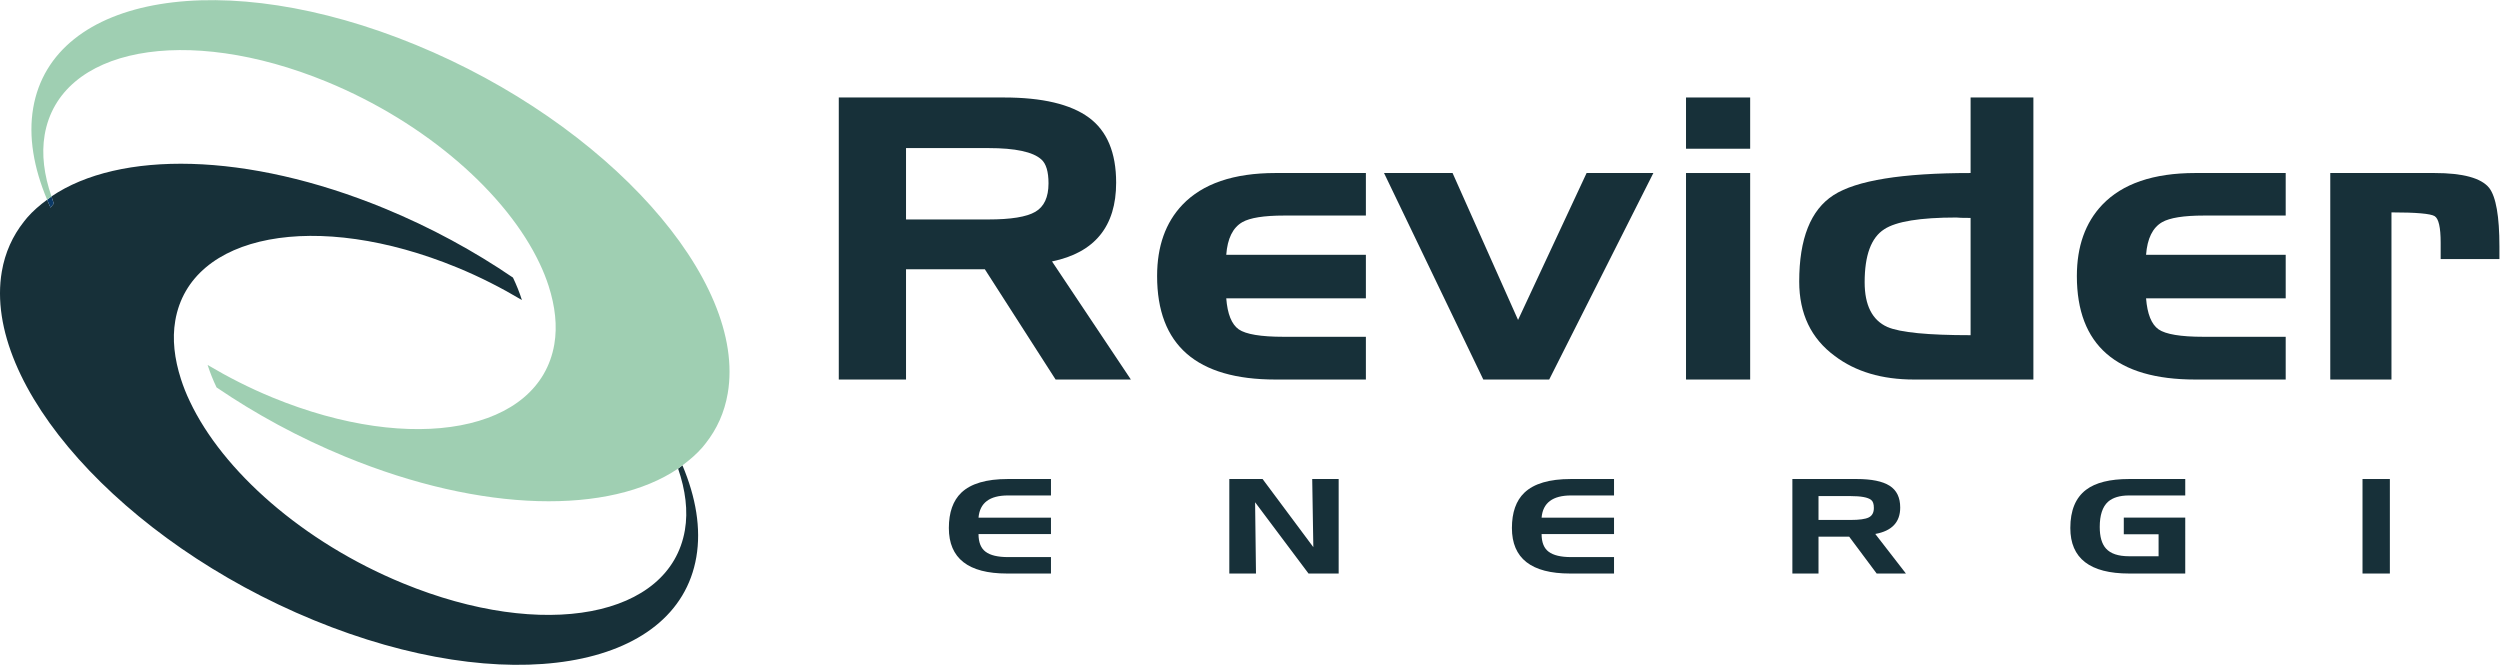
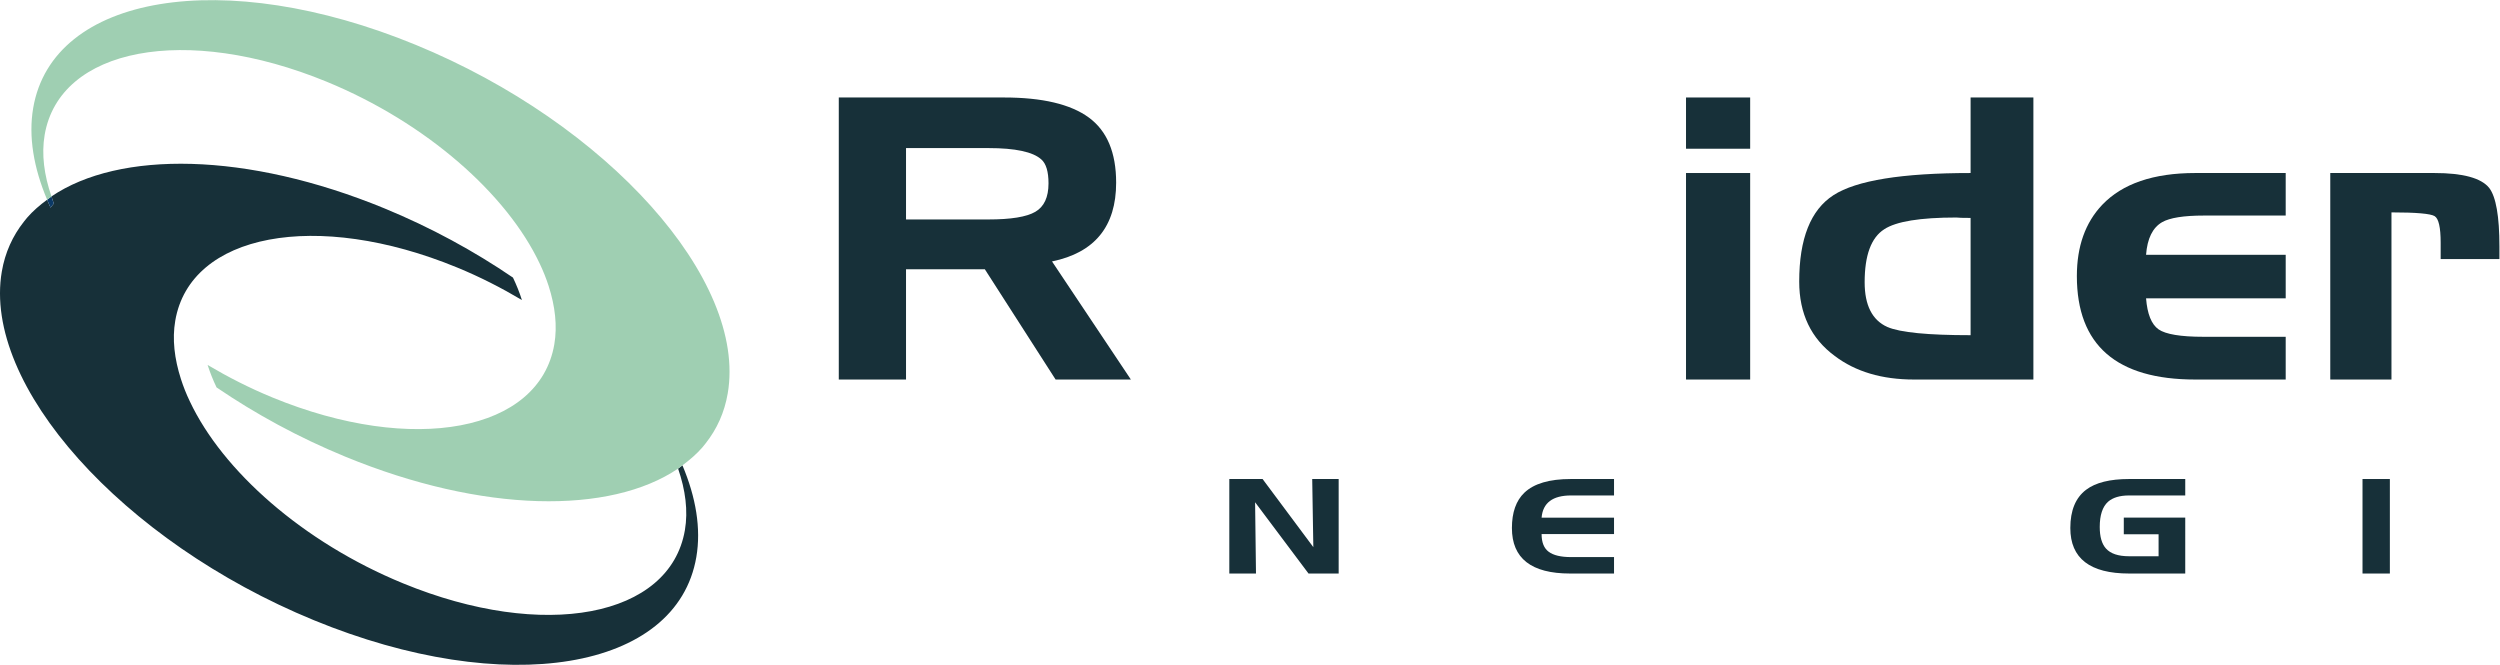
<svg xmlns="http://www.w3.org/2000/svg" xmlns:ns1="http://sodipodi.sourceforge.net/DTD/sodipodi-0.dtd" xmlns:ns2="http://www.inkscape.org/namespaces/inkscape" version="1.1" id="svg2" width="248.68" height="66.133" viewBox="0 0 248.68 66.133" ns1:docname="Logo_02-B liggande_CMYK_grön.eps">
  <defs id="defs6" />
  <ns1:namedview id="namedview4" pagecolor="#ffffff" bordercolor="#000000" borderopacity="0.25" ns2:showpageshadow="2" ns2:pageopacity="0.0" ns2:pagecheckerboard="0" ns2:deskcolor="#d1d1d1" />
  <g id="g8" ns2:groupmode="layer" ns2:label="ink_ext_XXXXXX" transform="matrix(1.333,0,0,-1.333,0,66.133)">
    <g id="g10" transform="scale(0.1)">
      <path d="m 676.098,212.906 h -50.176 v 210.469 h 123.242 c 28.594,0 49.688,-4.98 63.32,-14.941 13.614,-9.961 20.411,-26.172 20.411,-48.614 0,-32.578 -15.938,-52.187 -47.852,-58.789 l 58.848,-88.125 h -56.172 l -52.793,82.266 h -58.828 z m 61.465,172.715 h -61.465 v -53.262 h 61.465 c 16.816,0 28.515,1.895 35.019,5.704 6.563,3.808 9.844,10.878 9.844,21.23 0,8.75 -1.797,14.727 -5.332,17.832 -6.231,5.664 -19.375,8.496 -39.531,8.496" style="fill:#173039;fill-opacity:1;fill-rule:nonzero;stroke:none" id="path12" />
-       <path d="m 1019.26,244.801 v -31.895 h -67.42 c -58.945,0 -88.379,25.723 -88.379,77.207 0,22.207 6.289,39.961 18.906,53.203 15.059,15.762 38.223,23.692 69.473,23.692 h 67.42 V 335.27 h -61.033 c -15.079,0 -25.43,-1.661 -31.192,-4.942 -7.109,-4.121 -11.074,-12.226 -11.972,-24.336 h 104.197 v -32.5 H 915.063 c 0.898,-11.699 4.003,-19.375 9.316,-23.144 5.312,-3.672 16.465,-5.547 33.476,-5.547 h 61.405" style="fill:#173039;fill-opacity:1;fill-rule:nonzero;stroke:none" id="path14" />
-       <path d="m 1156.06,212.906 h -49.18 l -74.08,154.102 h 51.15 l 48.87,-109.629 51.15,109.629 h 49.82 l -77.73,-154.102" style="fill:#173039;fill-opacity:1;fill-rule:nonzero;stroke:none" id="path16" />
      <path d="m 1258.15,423.375 h 47.87 v -38.242 h -47.87 z m 0,-56.367 h 47.87 V 212.906 h -47.87 v 154.102" style="fill:#173039;fill-opacity:1;fill-rule:nonzero;stroke:none" id="path18" />
      <path d="m 1470.51,423.375 h 46.86 V 212.906 h -89.06 c -23.91,0 -43.62,5.84 -59.13,17.559 -17.71,13.047 -26.56,31.543 -26.56,55.566 0,31.953 8.52,53.438 25.57,64.453 17.05,11.016 51.15,16.524 102.32,16.524 z m 0,-177.383 v 87.5 c -5.76,0 -9.31,0.117 -10.64,0.313 -26.99,0 -44.96,-2.93 -53.81,-8.77 -9.75,-6.23 -14.61,-19.414 -14.61,-39.531 0,-17.168 5.64,-28.301 16.93,-33.379 9.54,-4.121 30.26,-6.133 62.13,-6.133" style="fill:#173039;fill-opacity:1;fill-rule:nonzero;stroke:none" id="path20" />
      <path d="m 1705.65,244.801 v -31.895 h -67.44 c -58.91,0 -88.4,25.723 -88.4,77.207 0,22.207 6.35,39.961 18.96,53.203 15.06,15.762 38.21,23.692 69.44,23.692 h 67.44 V 335.27 h -61.06 c -15.03,0 -25.42,-1.661 -31.17,-4.942 -7.11,-4.121 -11.05,-12.226 -11.97,-24.336 h 104.2 v -32.5 h -104.2 c 0.92,-11.699 4,-19.375 9.32,-23.144 5.31,-3.672 16.46,-5.547 33.49,-5.547 h 61.39" style="fill:#173039;fill-opacity:1;fill-rule:nonzero;stroke:none" id="path22" />
      <path d="m 1784.58,212.906 h -45.67 v 154.102 h 77.72 c 21.25,0 34.88,-3.711 40.86,-11.094 5.09,-6.641 7.65,-21.191 7.65,-43.809 v -9.296 h -43.85 v 12.265 c 0,11.348 -1.5,17.93 -4.51,19.766 -3.01,1.836 -13.73,2.793 -32.2,2.793 V 212.906" style="fill:#173039;fill-opacity:1;fill-rule:nonzero;stroke:none" id="path24" />
-       <path d="m 784.262,138.668 v -12.266 h -32.071 c -13.711,0 -21.035,-5.507 -21.992,-16.562 h 54.063 V 97.594 h -54.063 c 0,-6.191 1.778,-10.605 5.313,-13.223 3.515,-2.637 9.093,-3.965 16.679,-3.965 h 32.071 V 68.141 h -32.813 c -28.906,0 -43.386,11.328 -43.386,33.945 0,11.621 3.105,20.43 9.296,26.387 7.157,6.797 18.692,10.195 34.629,10.195 h 32.274" style="fill:#173039;fill-opacity:1;fill-rule:nonzero;stroke:none" id="path26" />
      <path d="m 937.25,68.141 h -19.902 v 70.527 h 24.824 l 37.871,-50.84 -0.828,50.84 h 19.734 V 68.141 h -22.5 l -39.863,53.183 0.664,-53.183" style="fill:#173039;fill-opacity:1;fill-rule:nonzero;stroke:none" id="path28" />
      <path d="m 1204.43,138.668 v -12.266 h -32.06 c -13.72,0 -21.06,-5.507 -21.99,-16.562 h 54.05 V 97.594 h -54.05 c 0,-6.191 1.76,-10.605 5.3,-13.223 3.54,-2.637 9.1,-3.965 16.69,-3.965 h 32.06 V 68.141 h -32.8 c -28.93,0 -43.4,11.328 -43.4,33.945 0,11.621 3.08,20.43 9.31,26.387 7.14,6.797 18.68,10.195 34.61,10.195 h 32.28" style="fill:#173039;fill-opacity:1;fill-rule:nonzero;stroke:none" id="path30" />
-       <path d="m 1357.02,68.141 h -19.5 v 70.527 h 47.9 c 11.13,0 19.32,-1.66 24.62,-5 5.3,-3.34 7.95,-8.77 7.95,-16.289 0,-10.918 -6.21,-17.481 -18.61,-19.707 l 22.87,-29.531 h -21.83 l -20.53,27.52 h -22.87 z m 23.88,57.793 h -23.88 v -17.813 h 23.88 c 6.57,0 11.1,0.625 13.64,1.895 2.54,1.269 3.79,3.632 3.79,7.089 0,2.95 -0.67,4.942 -2.06,5.997 -2.42,1.875 -7.52,2.832 -15.37,2.832" style="fill:#173039;fill-opacity:1;fill-rule:nonzero;stroke:none" id="path32" />
      <path d="M 1610.79,81.031 V 97.418 h -25.96 v 12.441 h 45.86 V 68.141 h -41.86 c -29.27,0 -43.9,11.328 -43.9,33.945 0,13.086 3.9,22.578 11.74,28.535 7.07,5.371 17.78,8.047 32.16,8.047 h 41.86 v -12.266 h -41.86 c -6.97,0 -12.22,-1.582 -15.76,-4.707 -4.12,-3.73 -6.19,-10 -6.19,-18.808 0,-7.266 1.53,-12.617 4.64,-16.075 3.45,-3.867 9.21,-5.781 17.31,-5.781 h 21.96" style="fill:#173039;fill-opacity:1;fill-rule:nonzero;stroke:none" id="path34" />
      <path d="m 1762.97,138.668 h 20.41 V 68.141 h -20.41 v 70.527" style="fill:#173039;fill-opacity:1;fill-rule:nonzero;stroke:none" id="path36" />
      <path d="m 519.625,80.445 c 3.652,21.289 -0.312,44.59 -10.371,68.438 -1.074,-0.801 -2.09,-1.68 -3.242,-2.442 5.488,-15.937 7.539,-31.503 5.078,-45.918 C 499.938,35.426 405.758,17.672 300.738,60.836 226,91.519 166.098,144.82 141.703,196.5 c -2.695,5.605 -4.902,11.191 -6.68,16.738 -4.863,15.117 -6.601,29.864 -4.238,43.575 11.133,65.117 105.293,82.871 210.305,39.707 16.992,-6.973 33.144,-15.235 48.379,-24.297 -1.778,5.586 -4.004,11.152 -6.68,16.757 -28.945,19.747 -61.309,37.422 -95.996,51.68 -102.844,42.266 -197.727,43.184 -248.391,8.887 0.606,-1.777 1.074,-3.535 1.758,-5.313 -0.859,-0.976 -1.68,-2.031 -2.481,-3.046 -0.898,1.972 -1.699,3.945 -2.519,5.898 -5.527,-4.043 -10.605,-8.438 -14.902,-13.379 -0.879,-0.977 -1.68,-2.051 -2.481,-3.066 C 9.457,320.074 3.773,307.691 1.352,293.473 -13.18,208.629 91.059,92.125 234.164,33.336 377.32,-25.492 505.133,-4.418 519.625,80.445" style="fill:#173039;fill-opacity:1;fill-rule:nonzero;stroke:none" id="path38" />
      <path d="m 40.16,344.234 c -0.684,1.778 -1.152,3.536 -1.758,5.313 -1.152,-0.781 -2.148,-1.66 -3.242,-2.461 0.82,-1.953 1.621,-3.926 2.519,-5.898 0.801,1.015 1.621,2.07 2.481,3.046" style="fill:#0b3966;fill-opacity:1;fill-rule:nonzero;stroke:none" id="path40" />
      <path d="M 543.043,202.496 C 557.594,287.359 453.336,403.883 310.211,462.664 167.133,521.52 39.301,500.418 24.77,415.543 c -3.633,-21.289 0.332,-44.59 10.391,-68.457 1.094,0.801 2.09,1.68 3.242,2.461 -5.488,15.937 -7.539,31.504 -5.078,45.937 11.133,65.106 105.332,82.832 210.332,39.707 74.719,-30.722 134.621,-84.003 159.035,-135.664 2.676,-5.625 4.903,-11.191 6.7,-16.757 4.863,-15.137 6.601,-29.883 4.257,-43.594 -11.171,-65.117 -105.332,-82.852 -210.324,-39.668 -17.019,6.992 -33.144,15.234 -48.398,24.277 1.777,-5.547 3.984,-11.152 6.679,-16.758 28.965,-19.746 61.329,-37.402 95.977,-51.64 102.863,-42.324 197.746,-43.242 248.43,-8.946 1.152,0.762 2.168,1.641 3.242,2.442 5.527,4.082 10.605,8.457 14.902,13.398 0.879,1.016 1.66,2.032 2.481,3.086 8.34,10.567 13.984,22.93 16.406,37.129" style="fill:#9fcfb2;fill-opacity:1;fill-rule:nonzero;stroke:none" id="path42" />
    </g>
  </g>
</svg>